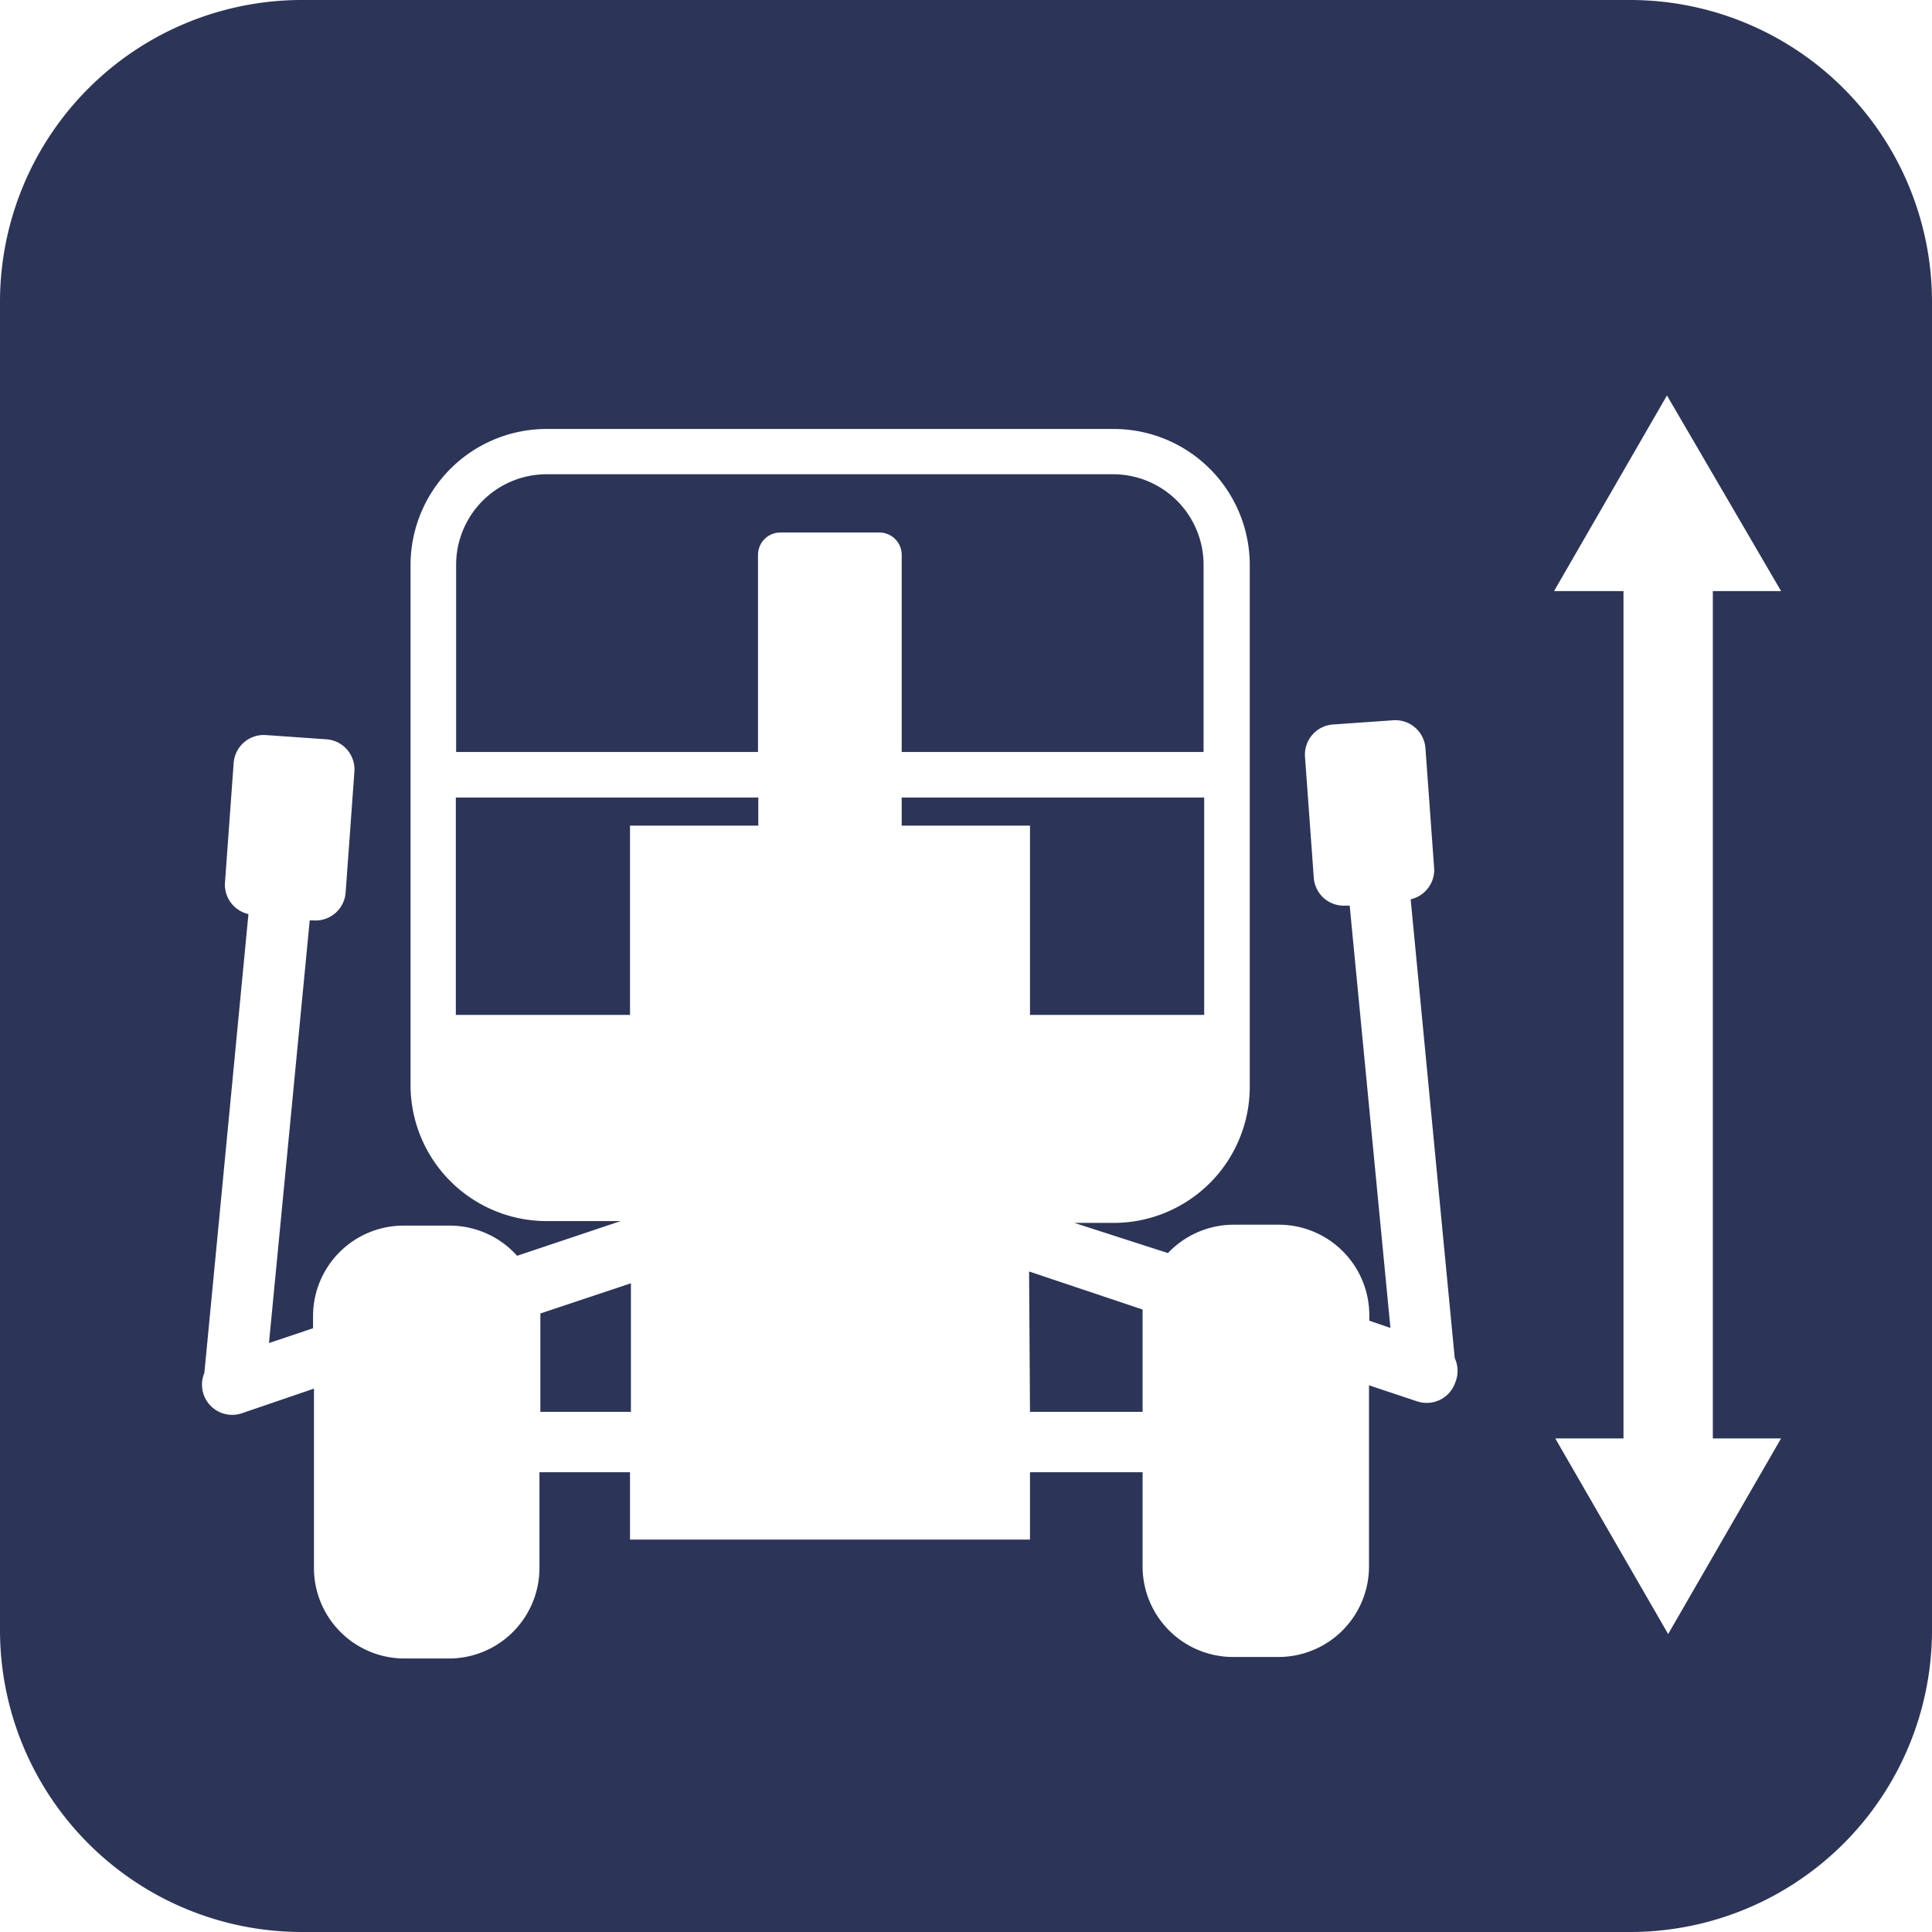
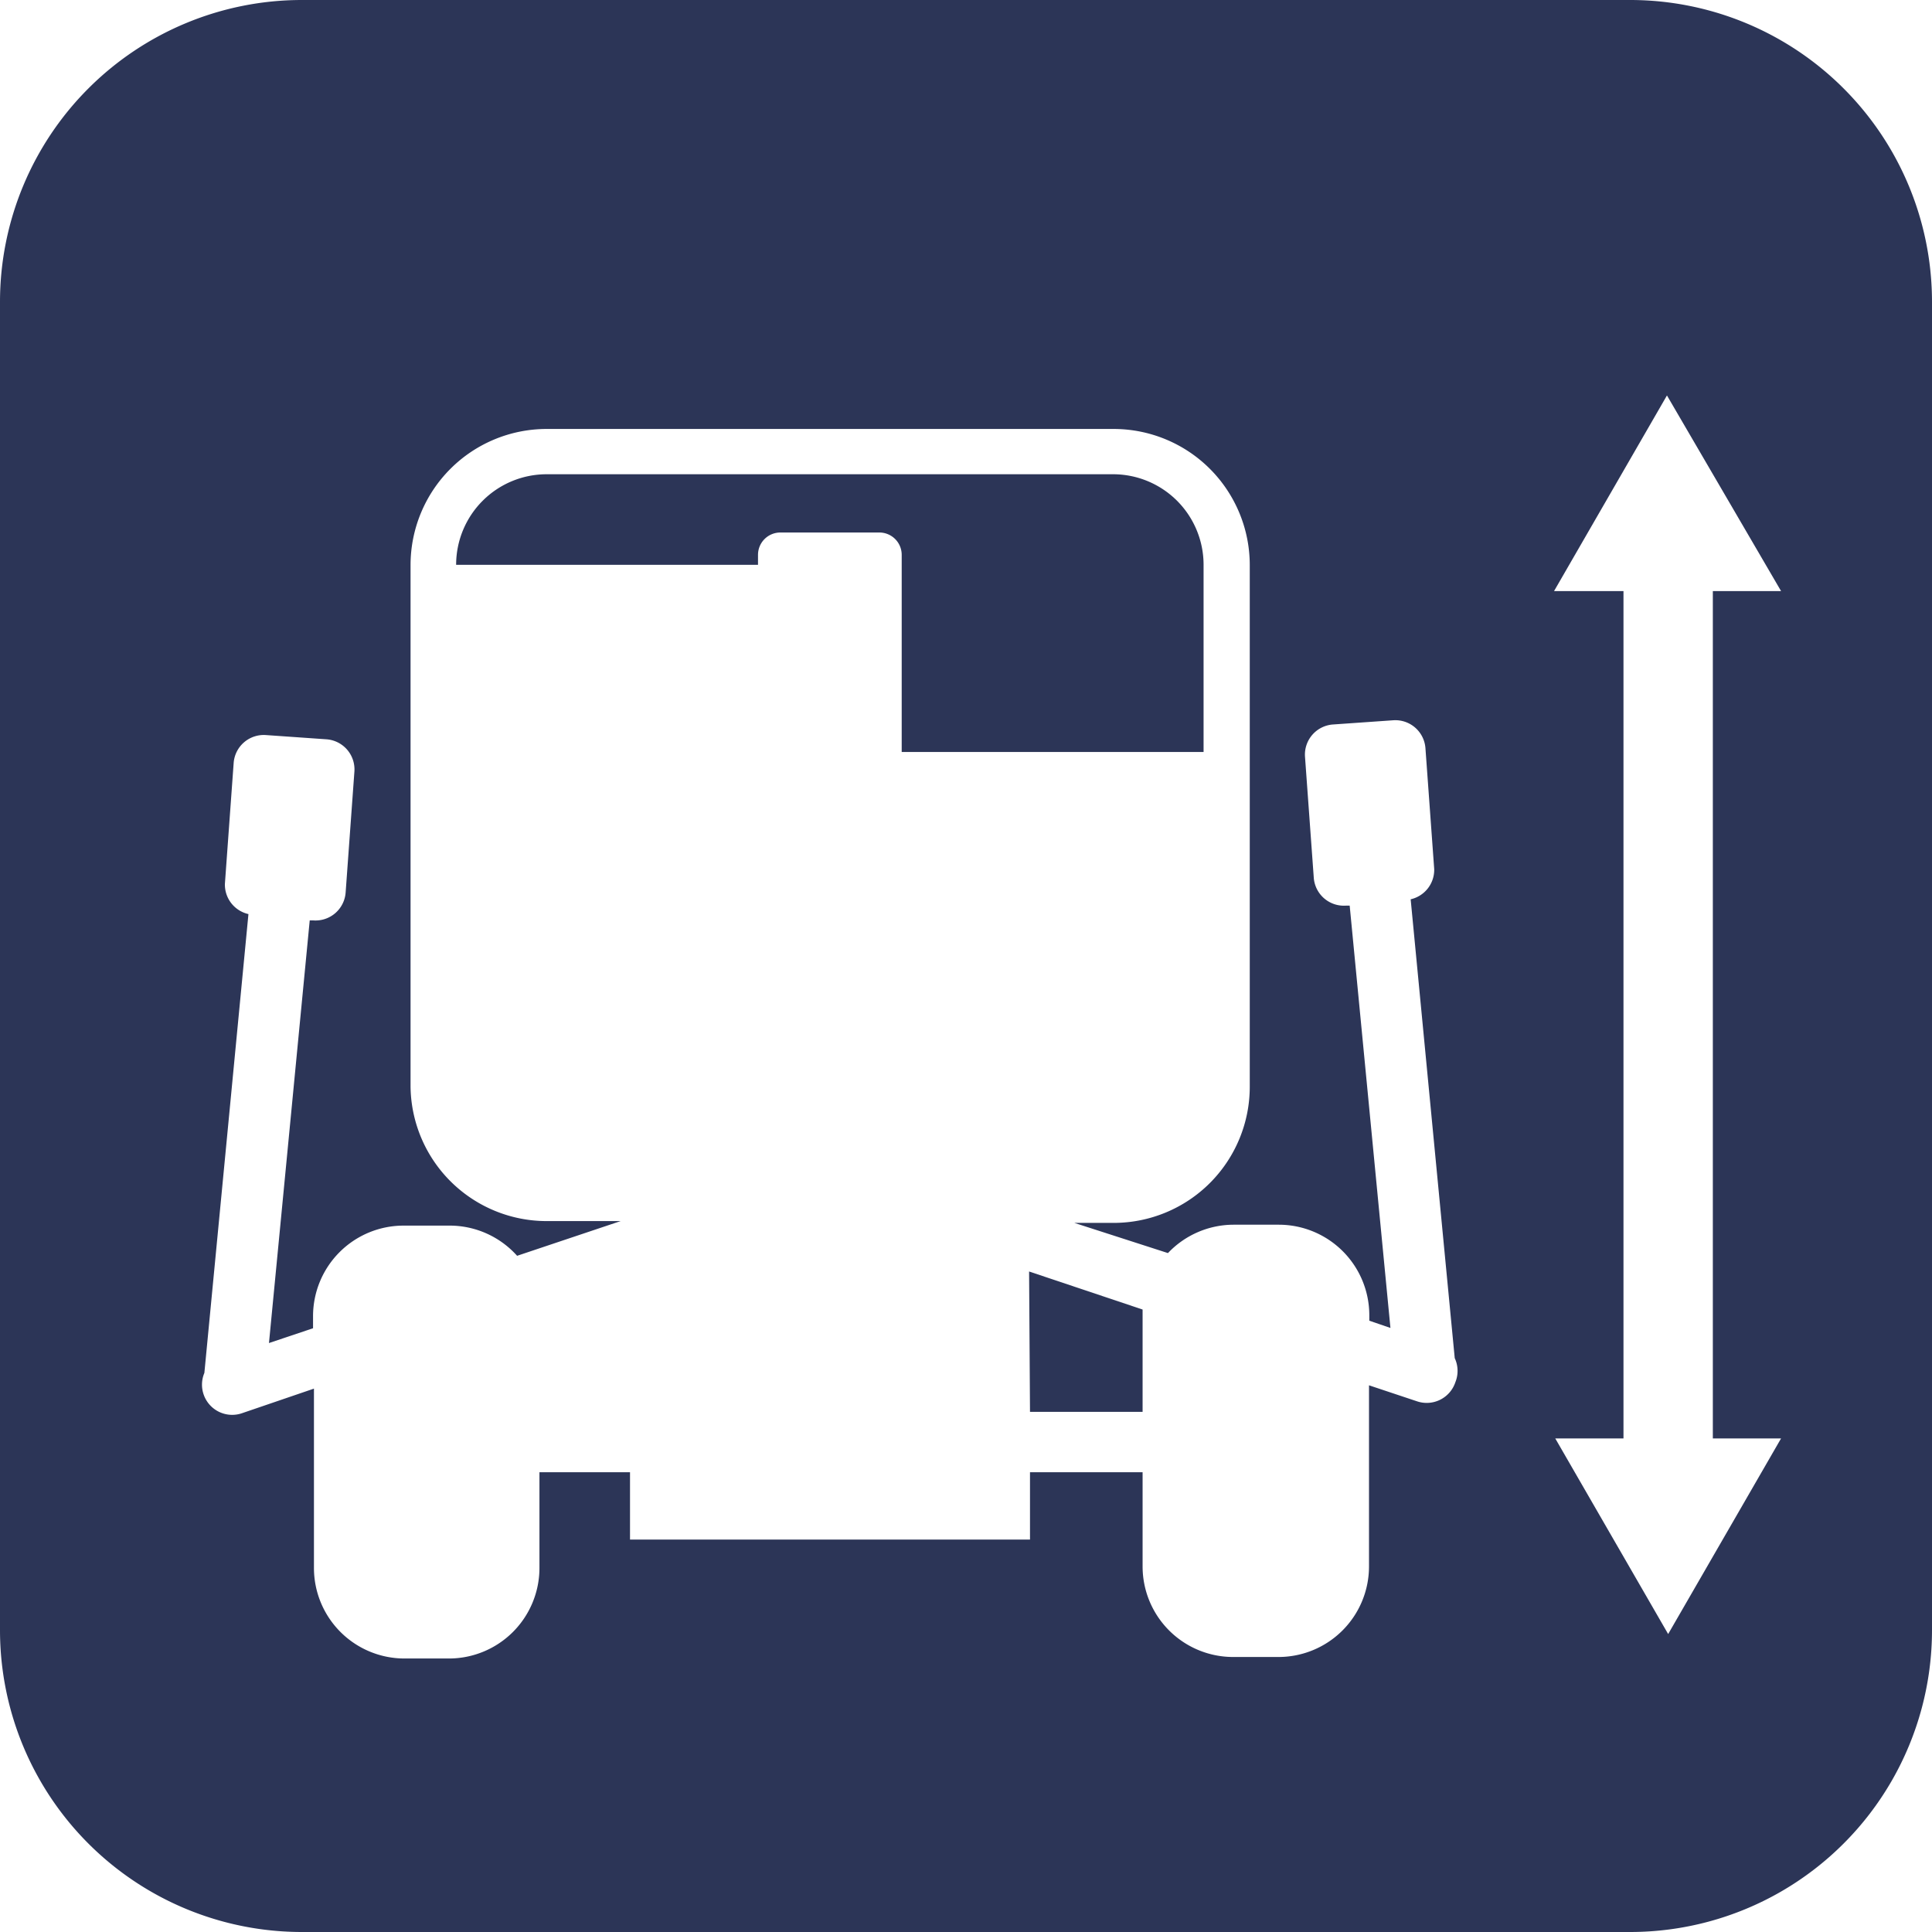
<svg xmlns="http://www.w3.org/2000/svg" id="Layer_1" data-name="Layer 1" viewBox="0 0 64 64">
  <defs>
    <style>.cls-1{fill:#2c3557;}</style>
  </defs>
  <title>Dino</title>
-   <path class="cls-1" d="M29.87,24.91h10v-6.2a3,3,0,0,0-3-3H18.11a3,3,0,0,0-3,3v6.2h10V18.38a.74.74,0,0,1,.74-.74h3.28a.74.74,0,0,1,.74.74Z" />
-   <polygon class="cls-1" points="34.12 33.62 39.89 33.62 39.89 26.42 29.87 26.42 29.87 27.35 34.12 27.35 34.12 33.62" />
-   <path class="cls-1" d="M17.9,43.6v3.17h3V42.51l-3,1S17.9,43.57,17.9,43.6Z" />
-   <polygon class="cls-1" points="15.1 33.62 20.87 33.62 20.87 27.35 25.12 27.35 25.12 26.42 15.1 26.42 15.1 33.62" />
+   <path class="cls-1" d="M29.87,24.91h10v-6.2a3,3,0,0,0-3-3H18.11a3,3,0,0,0-3,3h10V18.38a.74.74,0,0,1,.74-.74h3.28a.74.74,0,0,1,.74.74Z" />
  <path class="cls-1" d="M34.12,46.77h3.73V43.6c0-.08,0-.15,0-.22l-3.76-1.26Z" />
  <path class="cls-1" d="M54,0H10A10,10,0,0,0,0,10V54A10,10,0,0,0,10,64H54A10,10,0,0,0,64,54V10A10,10,0,0,0,54,0ZM48.21,45.79a1,1,0,0,1-1.27.63l-1.59-.53v6a3,3,0,0,1-3,3h-1.5a3,3,0,0,1-3-3V48.77H34.12V51H20.87V48.77h-3v3.17a3,3,0,0,1-3,3H13.4a3,3,0,0,1-3-3V46L8,46.82a1,1,0,0,1-1.23-1.34l1.46-15.2a1,1,0,0,1-.78-1l.29-4a1,1,0,0,1,1.07-.93l2,.14a1,1,0,0,1,.93,1.07l-.29,4a1,1,0,0,1-1.07.93h-.12l-1.35,14,1.46-.49V43.6a3,3,0,0,1,3-3h1.5a3,3,0,0,1,2.26,1l3.43-1.15H18.11A4.51,4.51,0,0,1,13.6,36V18.72a4.51,4.51,0,0,1,4.51-4.51H36.89a4.51,4.51,0,0,1,4.51,4.51V36a4.51,4.51,0,0,1-4.51,4.51h-1.3l3.1,1a3,3,0,0,1,2.17-.94h1.5a3,3,0,0,1,3,3v.18l.7.24L44.71,30h-.12a1,1,0,0,1-1.07-.93l-.29-4A1,1,0,0,1,44.15,24l2-.14a1,1,0,0,1,1.07.93l.29,4a1,1,0,0,1-.78,1l1.46,15.2A1,1,0,0,1,48.21,45.79ZM59,47.65l-3.74,6.48-3.74-6.48h2.26V19.58H51.48l3.74-6.48L59,19.58H56.74V47.65Z" />
</svg>